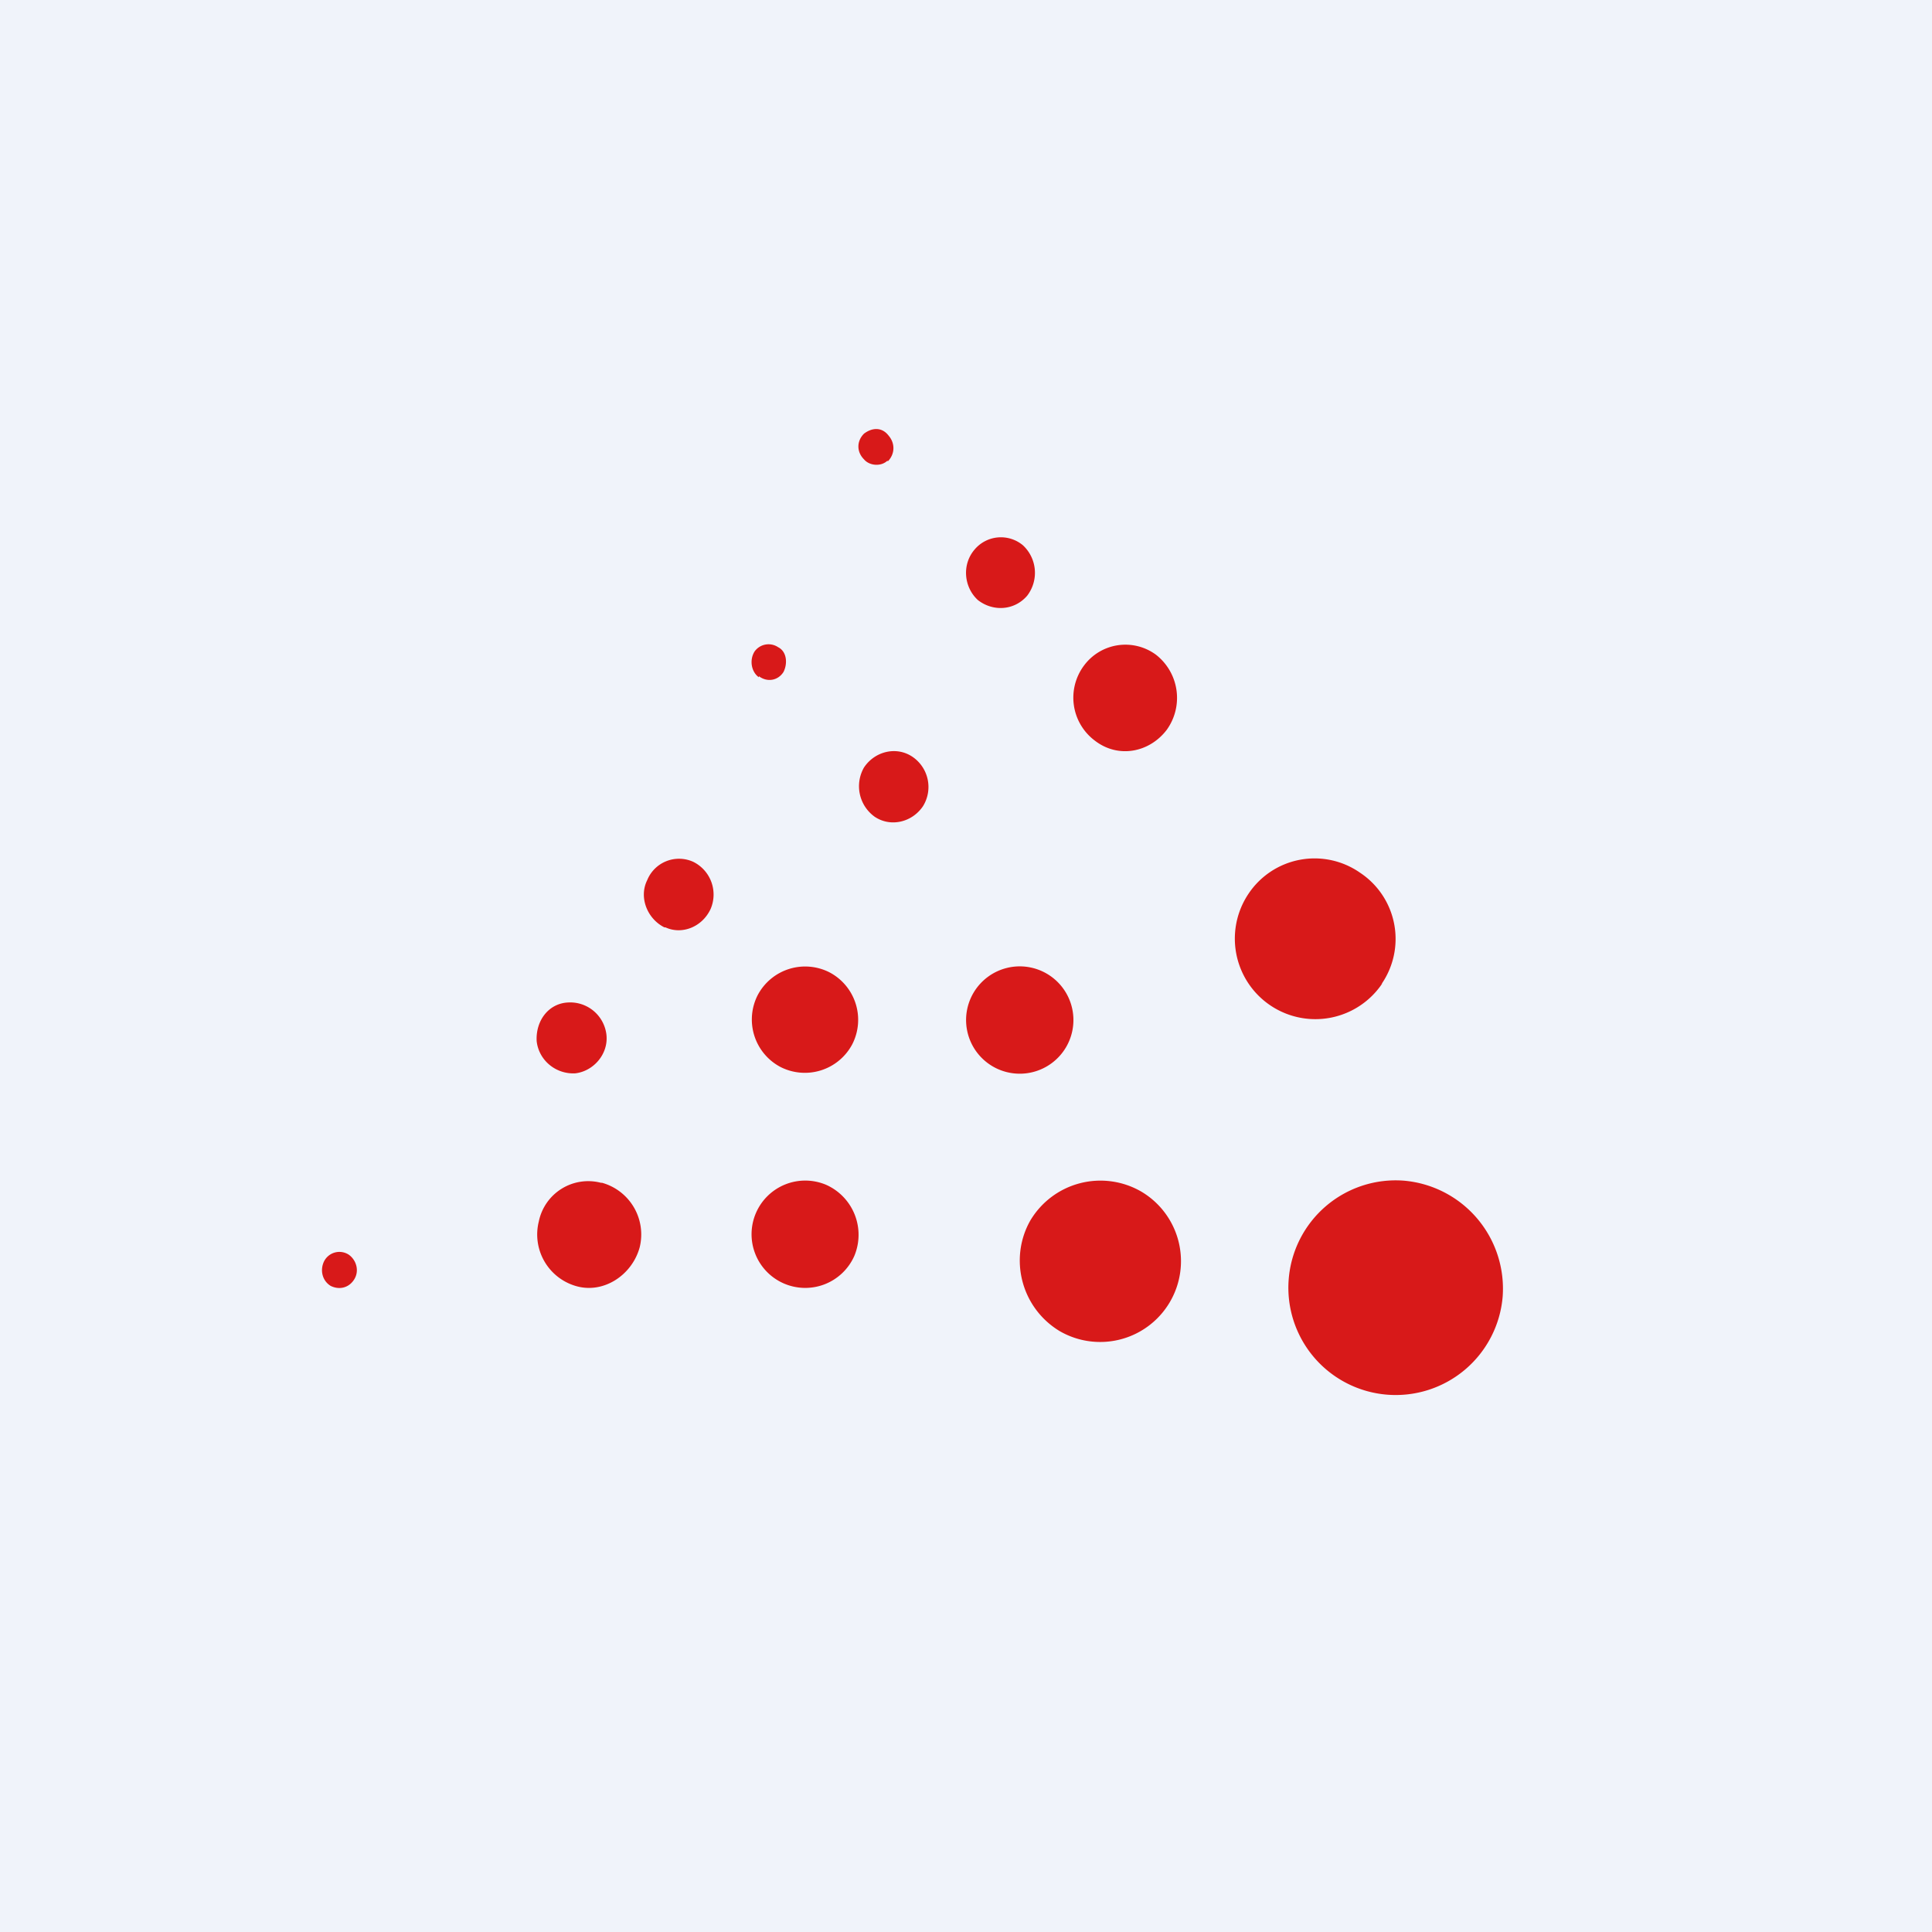
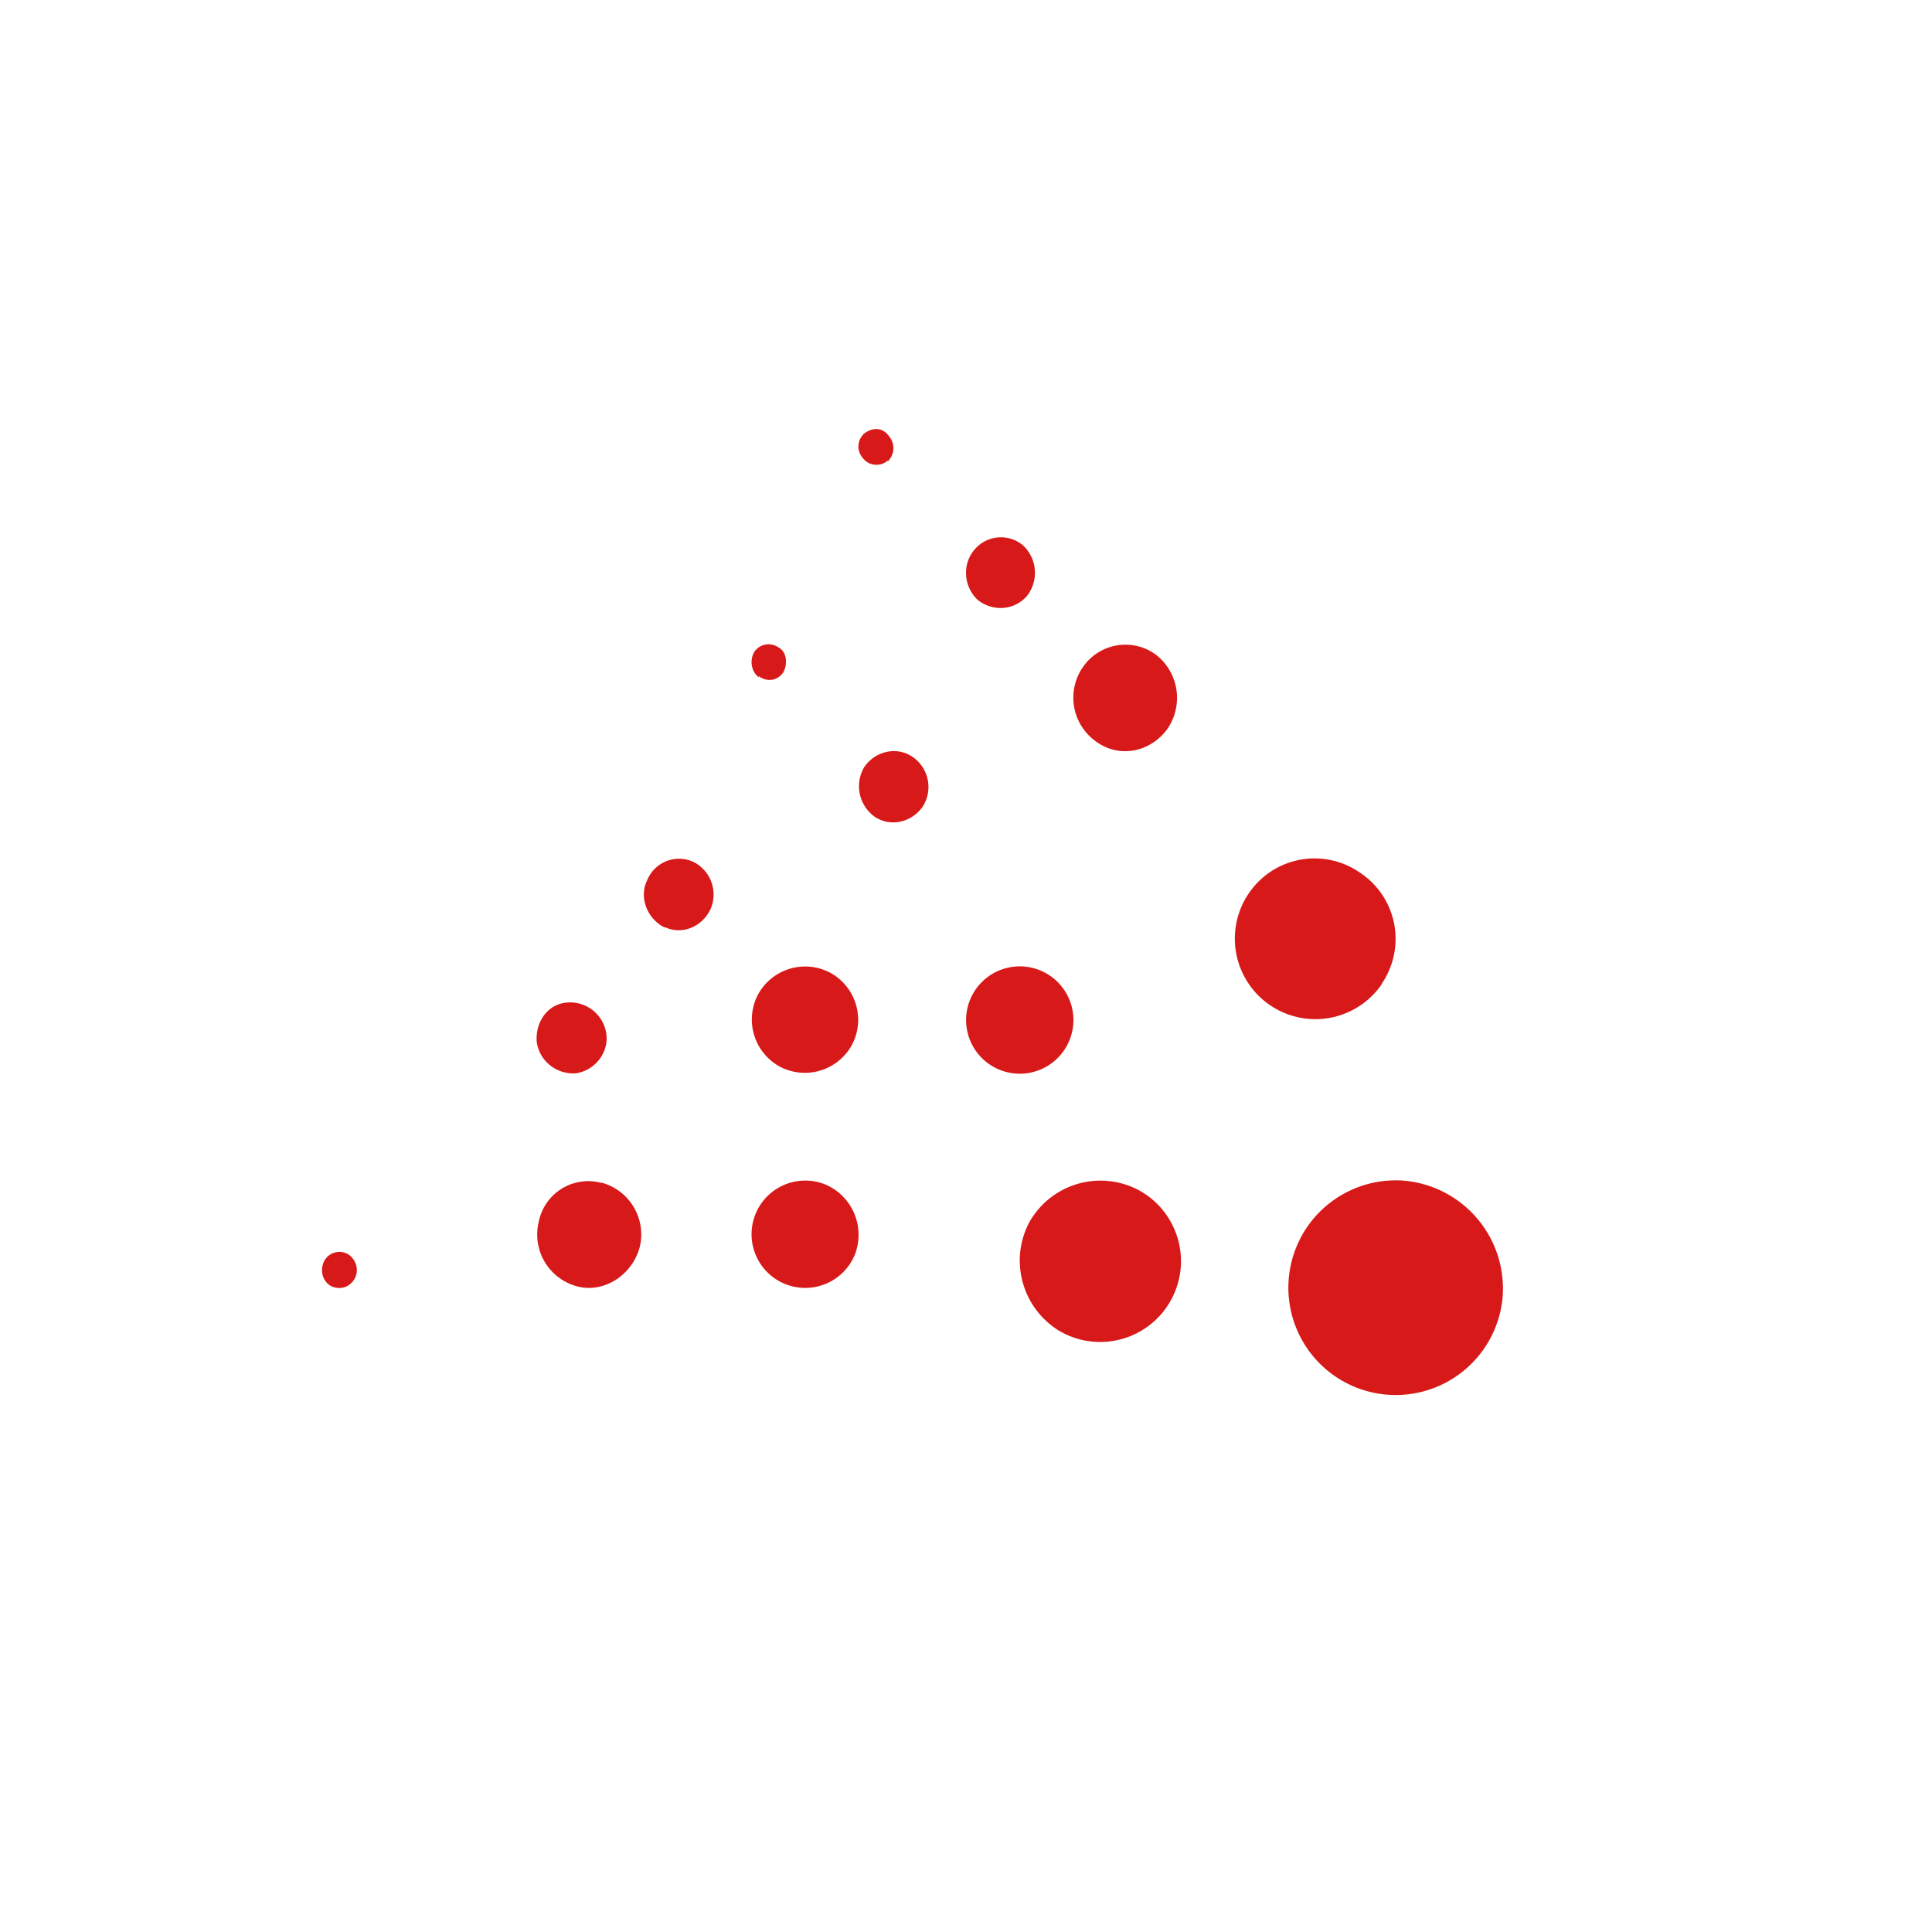
<svg xmlns="http://www.w3.org/2000/svg" width="18" height="18" viewBox="0 0 18 18">
-   <path fill="#F0F3FA" d="M0 0h18v18H0z" />
  <path d="M7.07 6.3c.08.06.18.04.23-.04.04-.08.03-.19-.05-.23a.16.16 0 0 0-.22.04c-.05.08-.03.19.04.24ZM6.2 8.64c.15.07.34 0 .42-.17a.34.34 0 0 0-.16-.44.32.32 0 0 0-.43.17c-.08.16 0 .36.16.44ZM9.11 5.59c.14.11.34.1.46-.04a.35.35 0 0 0-.04-.47.32.32 0 0 0-.45.04c-.12.14-.1.35.03.47ZM8.27 4.3c.07-.07.07-.17.01-.24-.06-.08-.15-.08-.23-.02-.07.07-.07.17 0 .24.05.06.16.07.22.01ZM10.2 6.9c.22.17.51.11.67-.1a.51.51 0 0 0-.1-.7.48.48 0 0 0-.67.1.5.5 0 0 0 .1.7ZM8.15 7.61c.15.1.35.05.45-.1a.34.34 0 0 0-.1-.46c-.15-.1-.35-.05-.45.1a.35.35 0 0 0 .1.46ZM7.94 9.73a.5.5 0 0 0-.21-.67.5.5 0 0 0-.67.21.5.5 0 0 0 .21.67.5.5 0 0 0 .67-.21ZM9.93 9.76a.5.5 0 1 0-.69.17.5.5 0 0 0 .69-.17ZM5.65 9.64a.34.34 0 0 0-.36-.3c-.18.01-.3.17-.29.36.02.18.18.31.36.3.17-.02.31-.18.29-.36ZM7.7 11.04a.5.5 0 1 0 .26.66.51.51 0 0 0-.26-.66ZM13.08 11a1 1 0 1 0 .92 1.08 1.01 1.01 0 0 0-.92-1.08ZM12.87 9.17a.74.74 0 0 0-.2-1.04.74.74 0 0 0-1.04.2.74.74 0 1 0 1.25.83ZM10.63 11.1a.76.76 0 0 0-1.03.27c-.2.35-.09.81.27 1.03a.75.75 0 0 0 .76-1.3ZM3.25 11.69a.16.16 0 0 0-.23.06c-.04.08-.02.18.06.23.08.04.17.02.22-.06.05-.08.02-.18-.05-.23ZM5.6 11.02a.47.47 0 0 0-.58.36.5.5 0 0 0 .34.6c.26.08.53-.1.6-.36a.5.5 0 0 0-.35-.6Z" fill="#D81919" />
</svg>